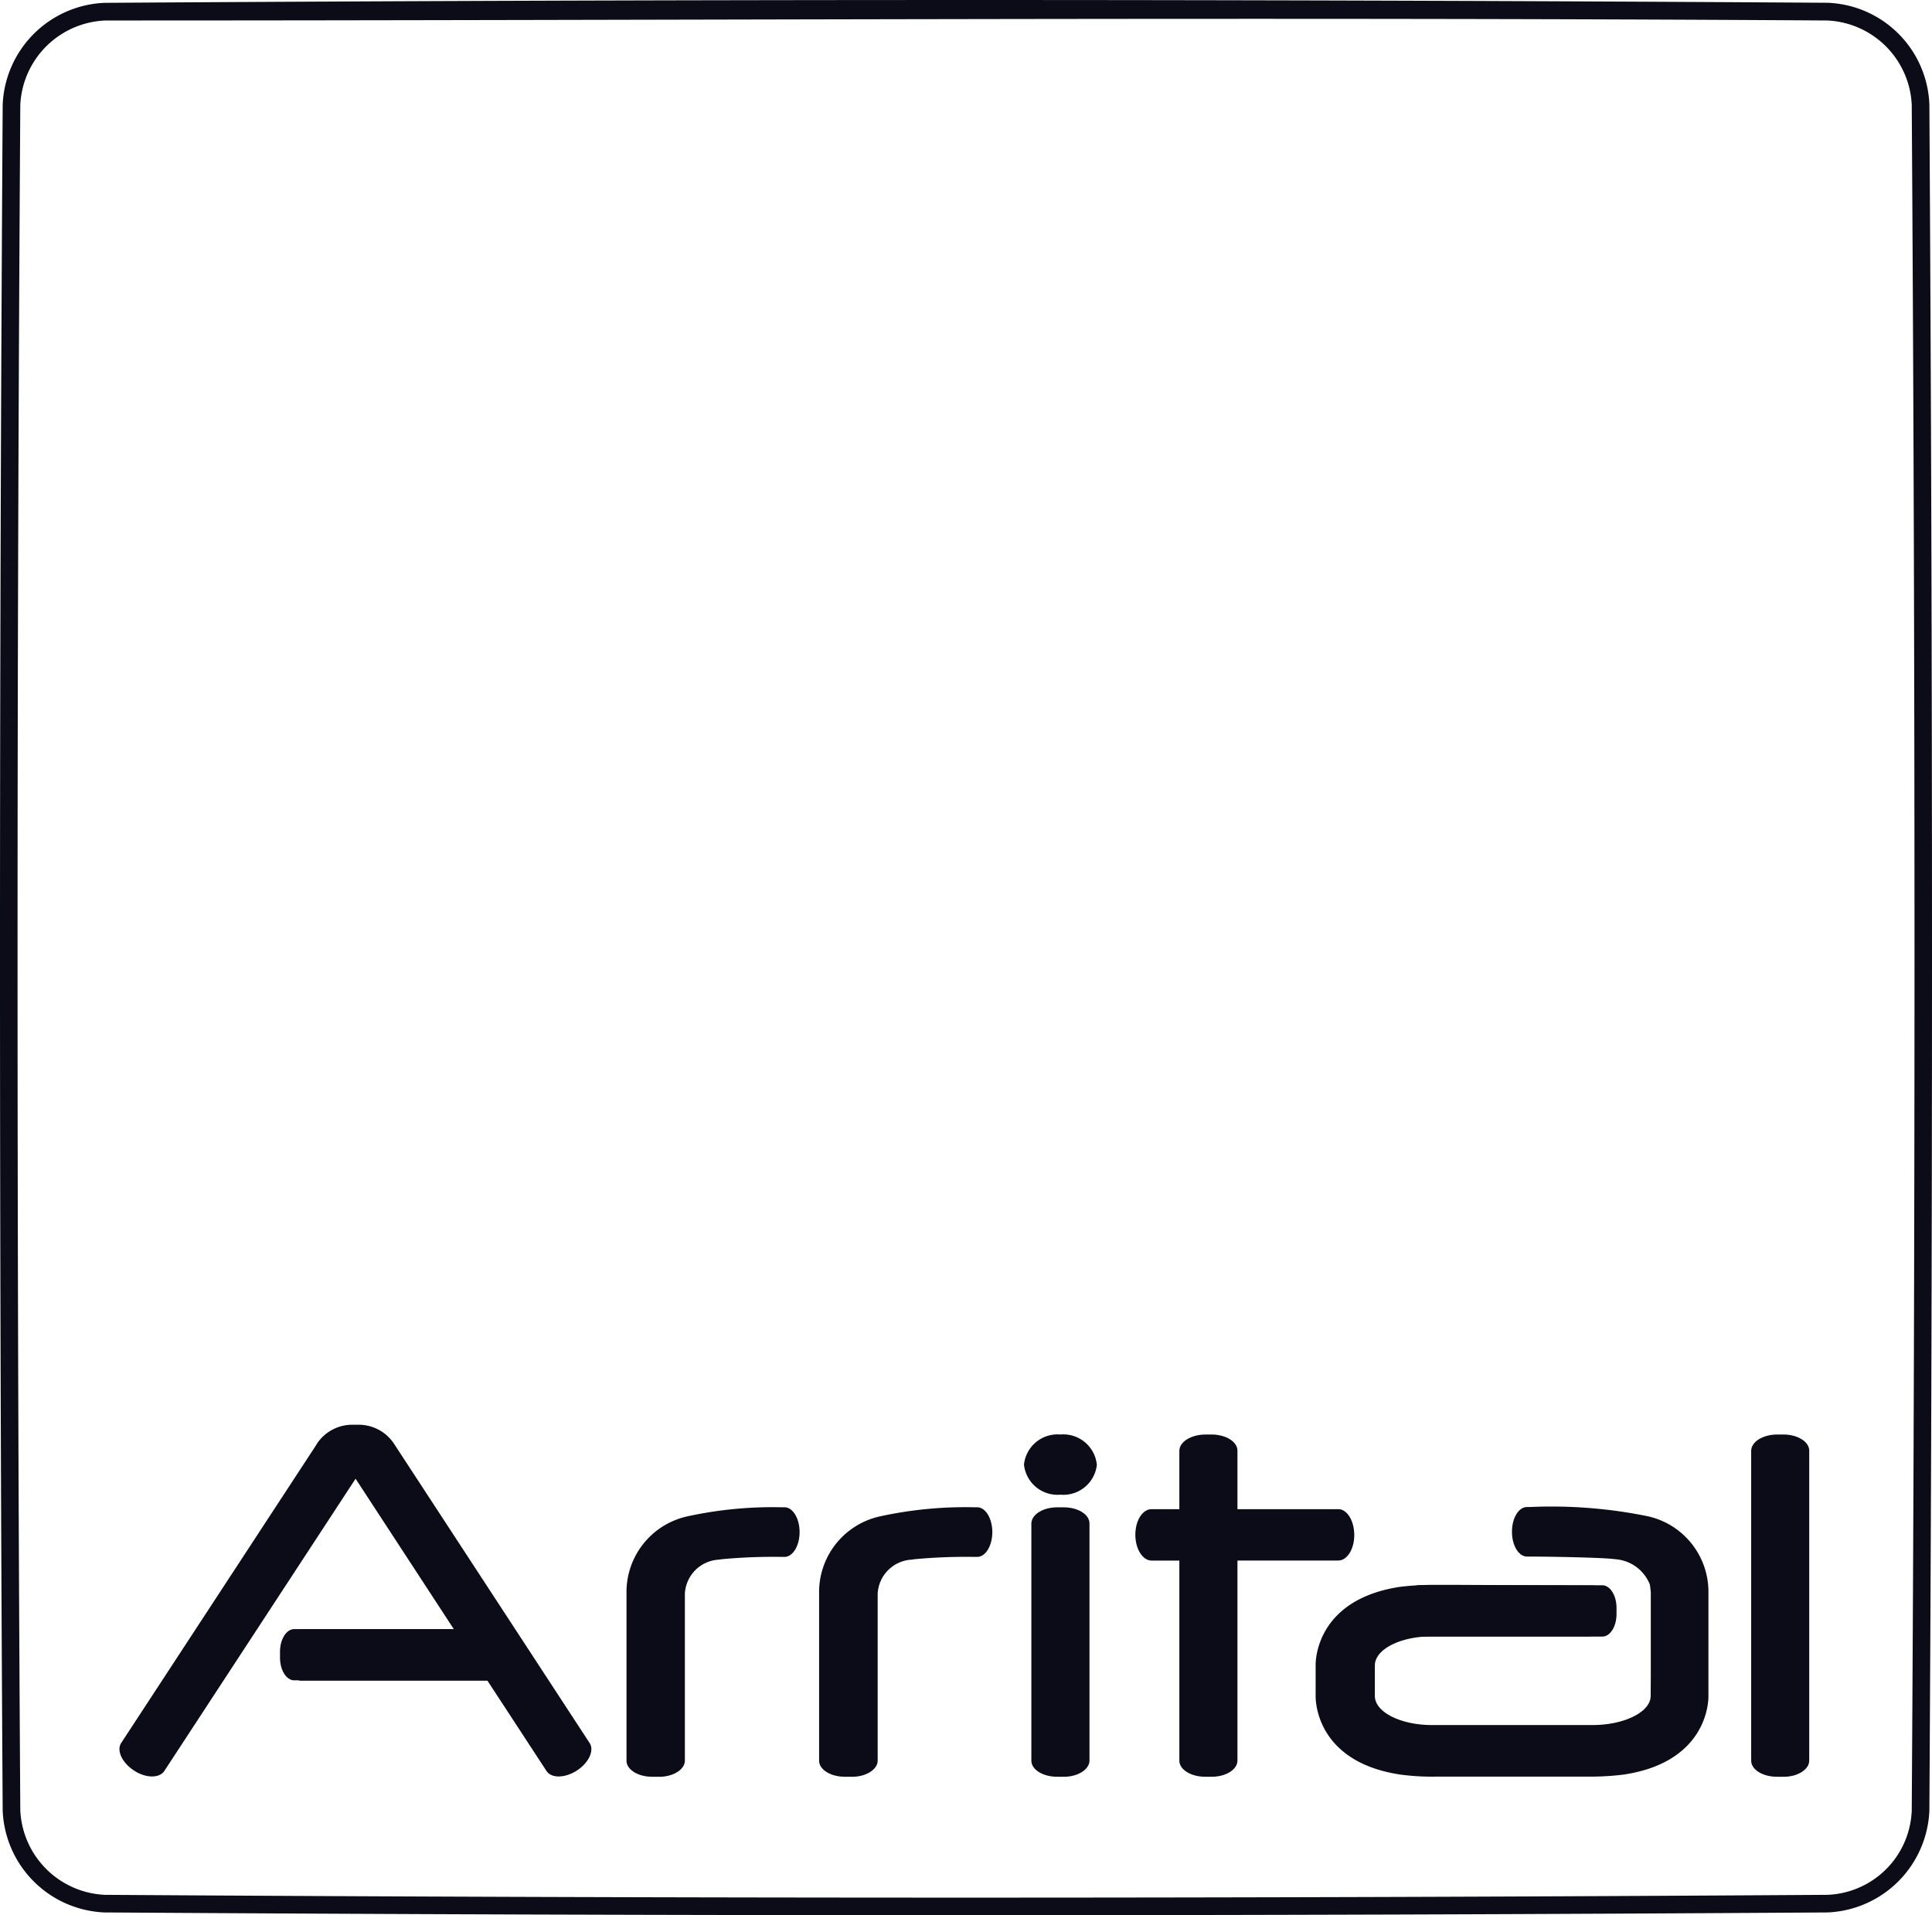
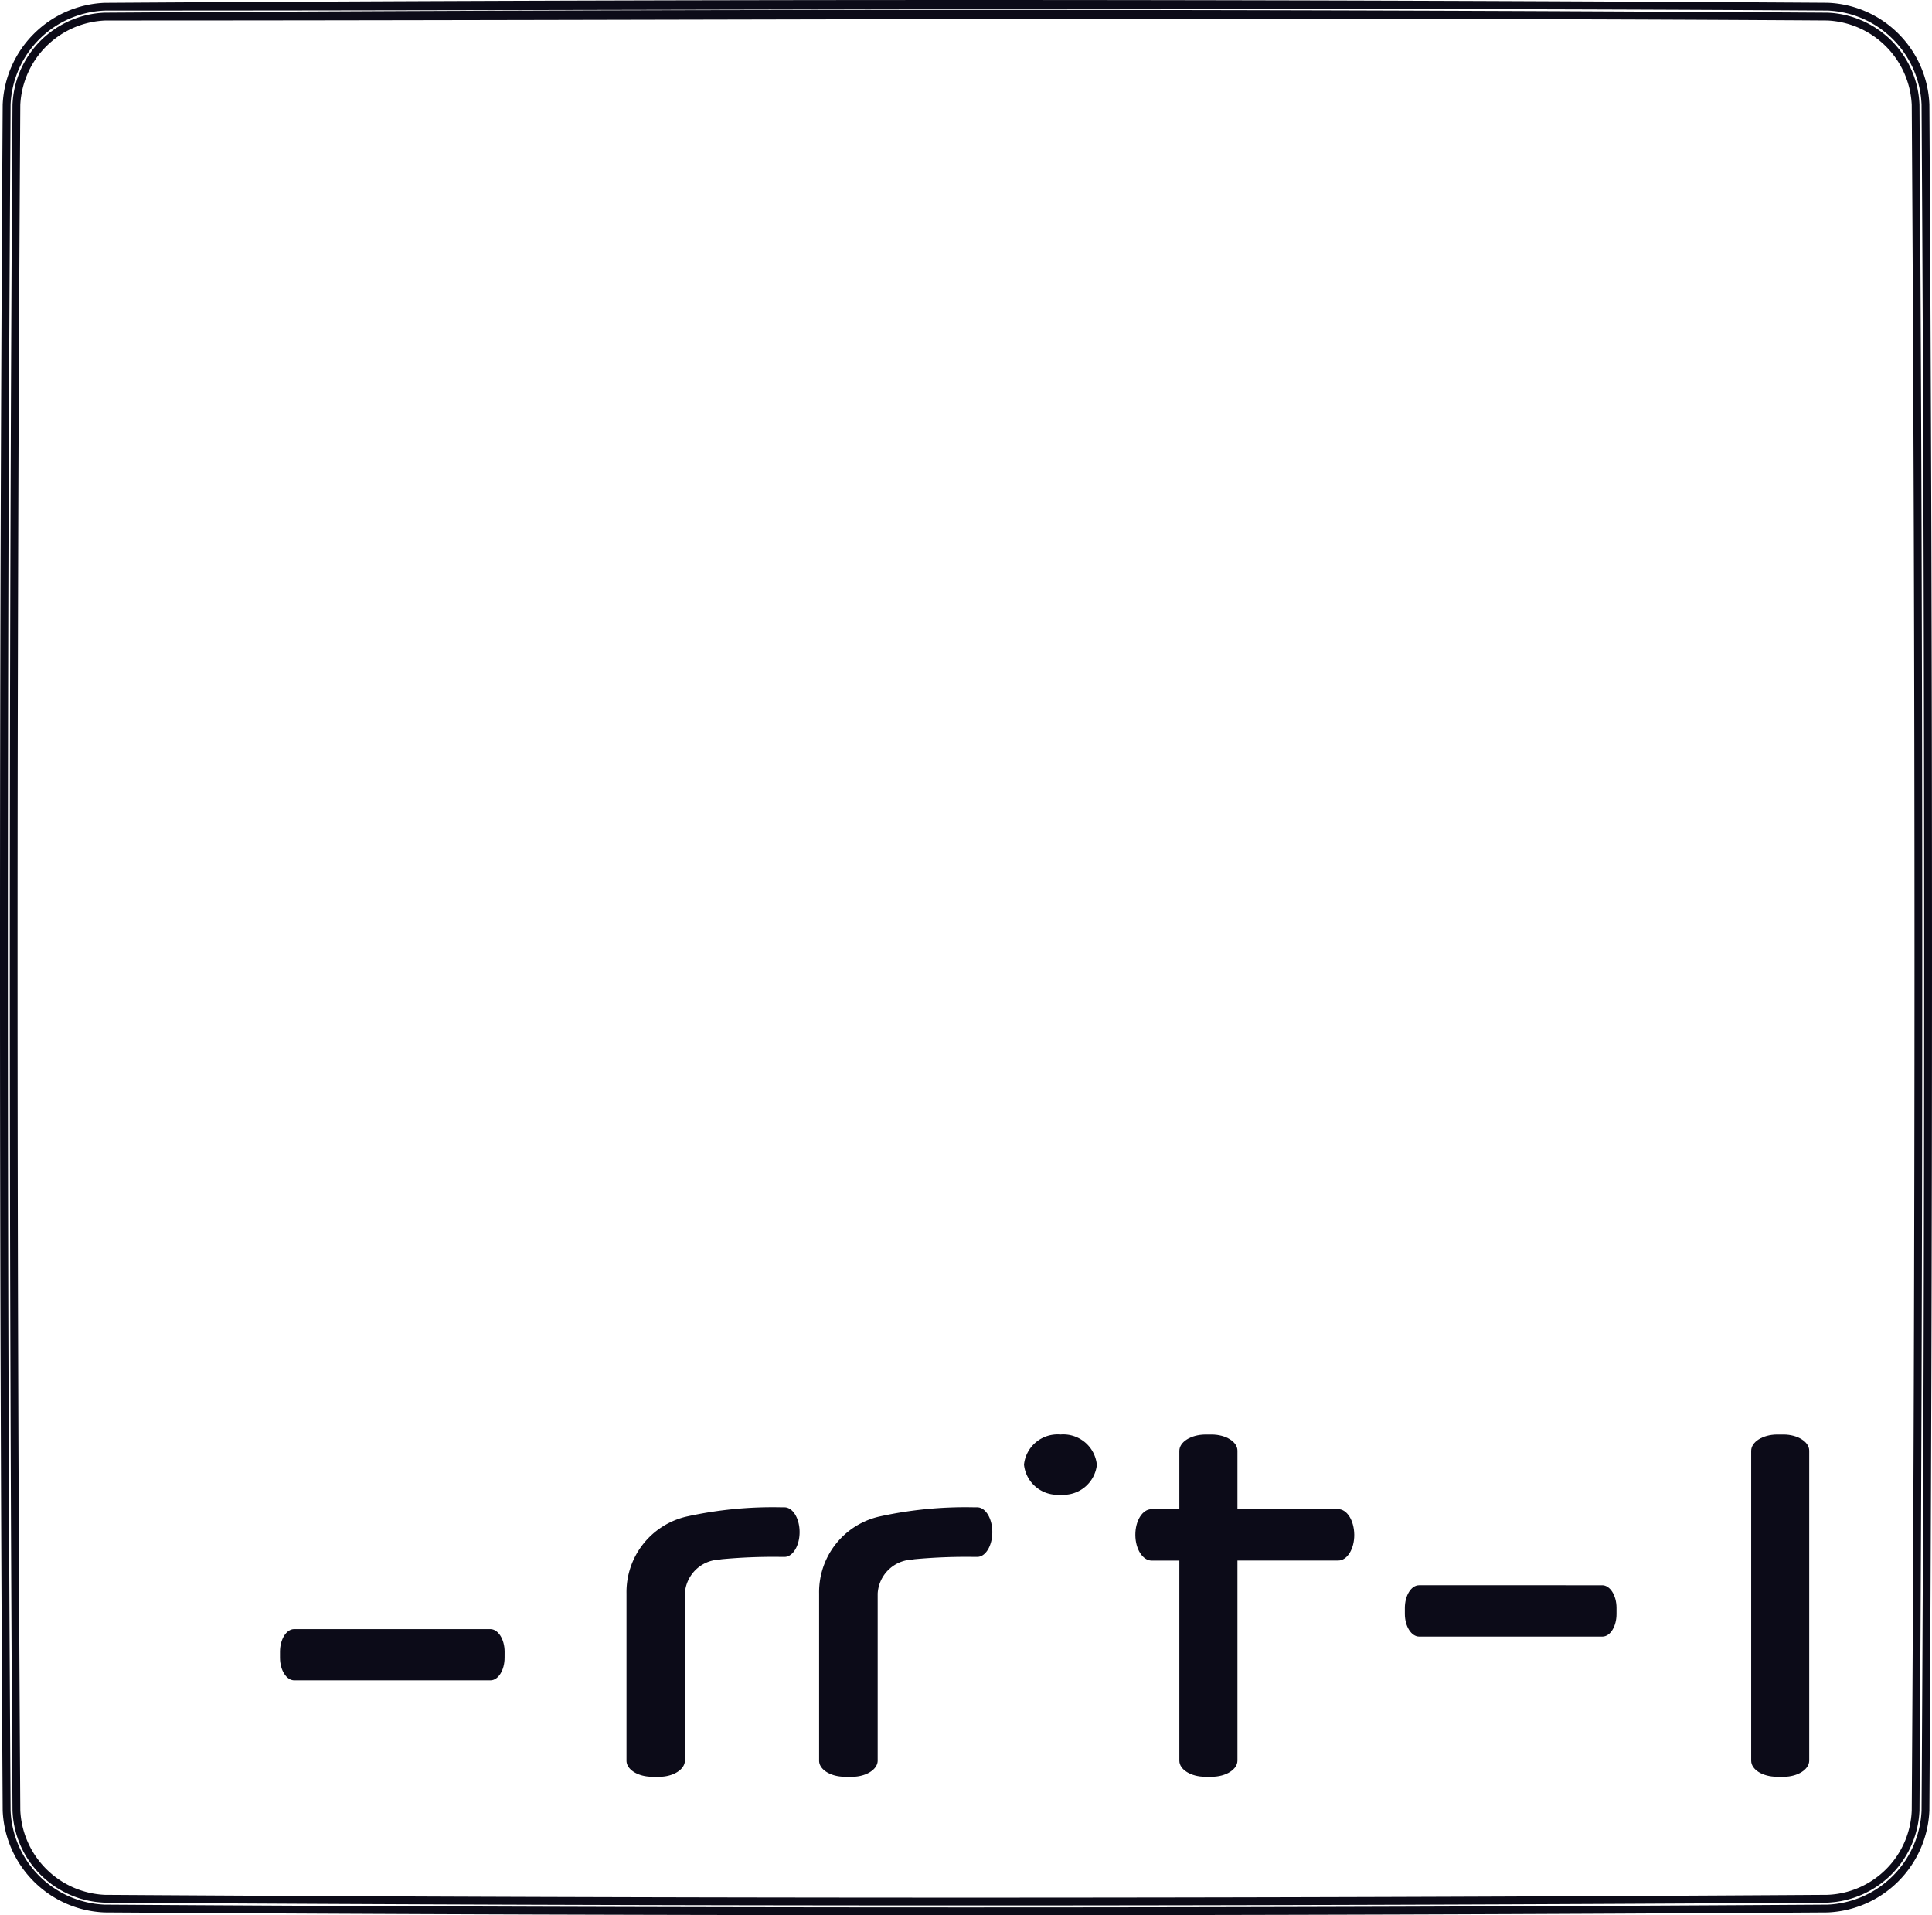
<svg xmlns="http://www.w3.org/2000/svg" width="91.28" height="90.487" viewBox="0 0 91.28 90.487">
  <g id="logo-home-arrital-hover" transform="translate(0 90.487)">
-     <path id="Trazado_1666" data-name="Trazado 1666" d="M5-89.7A4.23,4.23,0,0,0,.774-85.482V-5A4.231,4.231,0,0,0,5-.778H86.279A4.23,4.23,0,0,0,90.508-5V-85.482A4.229,4.229,0,0,0,86.279-89.7ZM86.279-.315H5A4.7,4.7,0,0,1,.311-5V-85.482A4.7,4.7,0,0,1,5-90.172H86.279a4.7,4.7,0,0,1,4.693,4.69V-5A4.7,4.7,0,0,1,86.279-.315Z" fill="#0c0b18" />
    <path id="Trazado_1667" data-name="Trazado 1667" d="M86.342-90.356a5,5,0,0,1,4.814,4.811q.248,40.3,0,80.6A5.025,5.025,0,0,1,86.342-.131q-40.7.262-81.4,0A5.021,5.021,0,0,1,.127-4.942q-.254-40.3,0-80.6a5.026,5.026,0,0,1,4.812-4.811Q45.64-90.618,86.342-90.356ZM5-89.988A4.638,4.638,0,0,0,.5-85.54Q.242-45.244.5-4.946A4.64,4.64,0,0,0,4.944-.5q40.7.262,81.393,0a4.648,4.648,0,0,0,4.45-4.447q.248-40.3,0-80.594a4.633,4.633,0,0,0-4.45-4.447C59.226-90.161,32.114-89.988,5-89.988Zm81.333.1a4.526,4.526,0,0,1,4.356,4.349q.262,40.295,0,80.591A4.549,4.549,0,0,1,86.336-.594q-40.694.264-81.39,0A4.523,4.523,0,0,1,.59-4.948Q.335-45.242.59-85.539a4.539,4.539,0,0,1,4.356-4.349Q45.64-90.152,86.336-89.888ZM5-89.519A4.19,4.19,0,0,0,.959-85.534Q.7-45.244.959-4.952A4.191,4.191,0,0,0,4.95-.963q40.69.264,81.381,0a4.145,4.145,0,0,0,3.992-3.989q.261-40.29,0-80.582a4.184,4.184,0,0,0-3.992-3.985C59.222-89.695,32.112-89.519,5-89.519Z" fill="#0c0b18" />
    <path id="Trazado_1668" data-name="Trazado 1668" d="M84.269-6.54c.67,0,1.213-.349,1.21-.766V-21.953c0-.415-.546-.759-1.218-.759H83.95c-.671.008-1.213.349-1.213.771V-7.3c0,.421.547.761,1.22.758Z" fill="#0c0b18" />
    <path id="Trazado_1669" data-name="Trazado 1669" d="M63.222-19.184H58.465v-2.768c0-.415-.547-.759-1.217-.759h-.313c-.67.009-1.215.349-1.215.772v2.755H54.4c-.422,0-.762.545-.759,1.217s.349,1.212.77,1.212H55.72V-7.3c0,.42.552.761,1.223.758h.31c.673,0,1.215-.348,1.212-.766v-9.45h4.764c.421,0,.762-.547.755-1.222s-.346-1.209-.762-1.207" fill="#0c0b18" />
-     <path id="Trazado_1670" data-name="Trazado 1670" d="M50.261-6.54c.67,0,1.213-.349,1.213-.766V-18.511c0-.426-.548-.762-1.221-.76h-.311c-.671,0-1.214.347-1.214.769V-7.3c0,.421.55.761,1.221.758Z" fill="#0c0b18" />
    <path id="Trazado_1671" data-name="Trazado 1671" d="M51.824-21.29A1.592,1.592,0,0,1,50.1-19.869,1.591,1.591,0,0,1,48.38-21.29,1.593,1.593,0,0,1,50.1-22.712a1.593,1.593,0,0,1,1.721,1.421" fill="#0c0b18" />
    <path id="Trazado_1672" data-name="Trazado 1672" d="M40.253-6.54c.673,0,1.214-.349,1.214-.766V-15.2a1.7,1.7,0,0,1,1.606-1.6l.134-.02a26.34,26.34,0,0,1,2.847-.109h.117c.392,0,.712-.525.712-1.172s-.32-1.172-.712-1.172h-.117a18.86,18.86,0,0,0-4.5.434A3.661,3.661,0,0,0,38.7-15.2v7.9c0,.421.55.761,1.222.758Z" fill="#0c0b18" />
    <path id="Trazado_1673" data-name="Trazado 1673" d="M31.145-6.54c.671,0,1.213-.349,1.213-.766V-15.2a1.7,1.7,0,0,1,1.607-1.6l.136-.02a26.268,26.268,0,0,1,2.845-.109h.119c.392,0,.713-.525.713-1.172s-.321-1.172-.713-1.172h-.119a18.861,18.861,0,0,0-4.495.434A3.662,3.662,0,0,0,29.6-15.2v7.9c0,.421.547.761,1.219.758Z" fill="#0c0b18" />
-     <path id="Trazado_1674" data-name="Trazado 1674" d="M75.314-15.578l-6.328-.029H67.86a13.287,13.287,0,0,0-1.722.093c-4.106.629-3.979,3.716-3.979,3.716v1.434s-.127,3.088,3.979,3.716a11.238,11.238,0,0,0,1.722.1h7.156a12.687,12.687,0,0,0,1.721-.1c4.107-.628,3.98-3.716,3.98-3.716V-15.21a3.658,3.658,0,0,0-2.854-3.637,22.748,22.748,0,0,0-5.6-.438h-.116c-.4,0-.712.523-.712,1.17s.317,1.17.712,1.17h.116c1.6.006,3.535.062,3.944.113l.137.014a1.908,1.908,0,0,1,1.609,1.2l.041.346,0,2.1v1.89l-.006.923c0,.759-1.256,1.374-2.744,1.374l-7.587,0c-1.489,0-2.7-.615-2.7-1.373V-11.8c0-.765,1.208-1.376,2.7-1.376h7.482Z" fill="#0c0b18" />
-     <path id="Trazado_1675" data-name="Trazado 1675" d="M14.138-11.083h8.891l2.79,4.266c.23.356.87.345,1.432-.016s.837-.947.608-1.3L18.713-22.127,18.6-22.3a2.005,2.005,0,0,0-1.716-.873h-.177a2.007,2.007,0,0,0-1.718.873l-.108.174L5.725-8.136c-.228.355.045.931.605,1.3s1.206.372,1.437.016L16.8-20.623l4.645,7.113H14.138" fill="#0c0b18" />
    <path id="Trazado_1676" data-name="Trazado 1676" d="M23.841-12.447c0-.592-.306-1.071-.677-1.071H13.9c-.371,0-.673.482-.671,1.076v.277c0,.591.306,1.073.678,1.068h9.265c.369,0,.67-.483.668-1.073Z" fill="#0c0b18" />
    <path id="Trazado_1677" data-name="Trazado 1677" d="M76.375-14.518c0-.594-.306-1.074-.678-1.072H67.046c-.372,0-.671.483-.671,1.077v.278c0,.589.307,1.071.678,1.071h8.654c.373,0,.672-.485.668-1.079Z" fill="#0c0b18" />
  </g>
</svg>